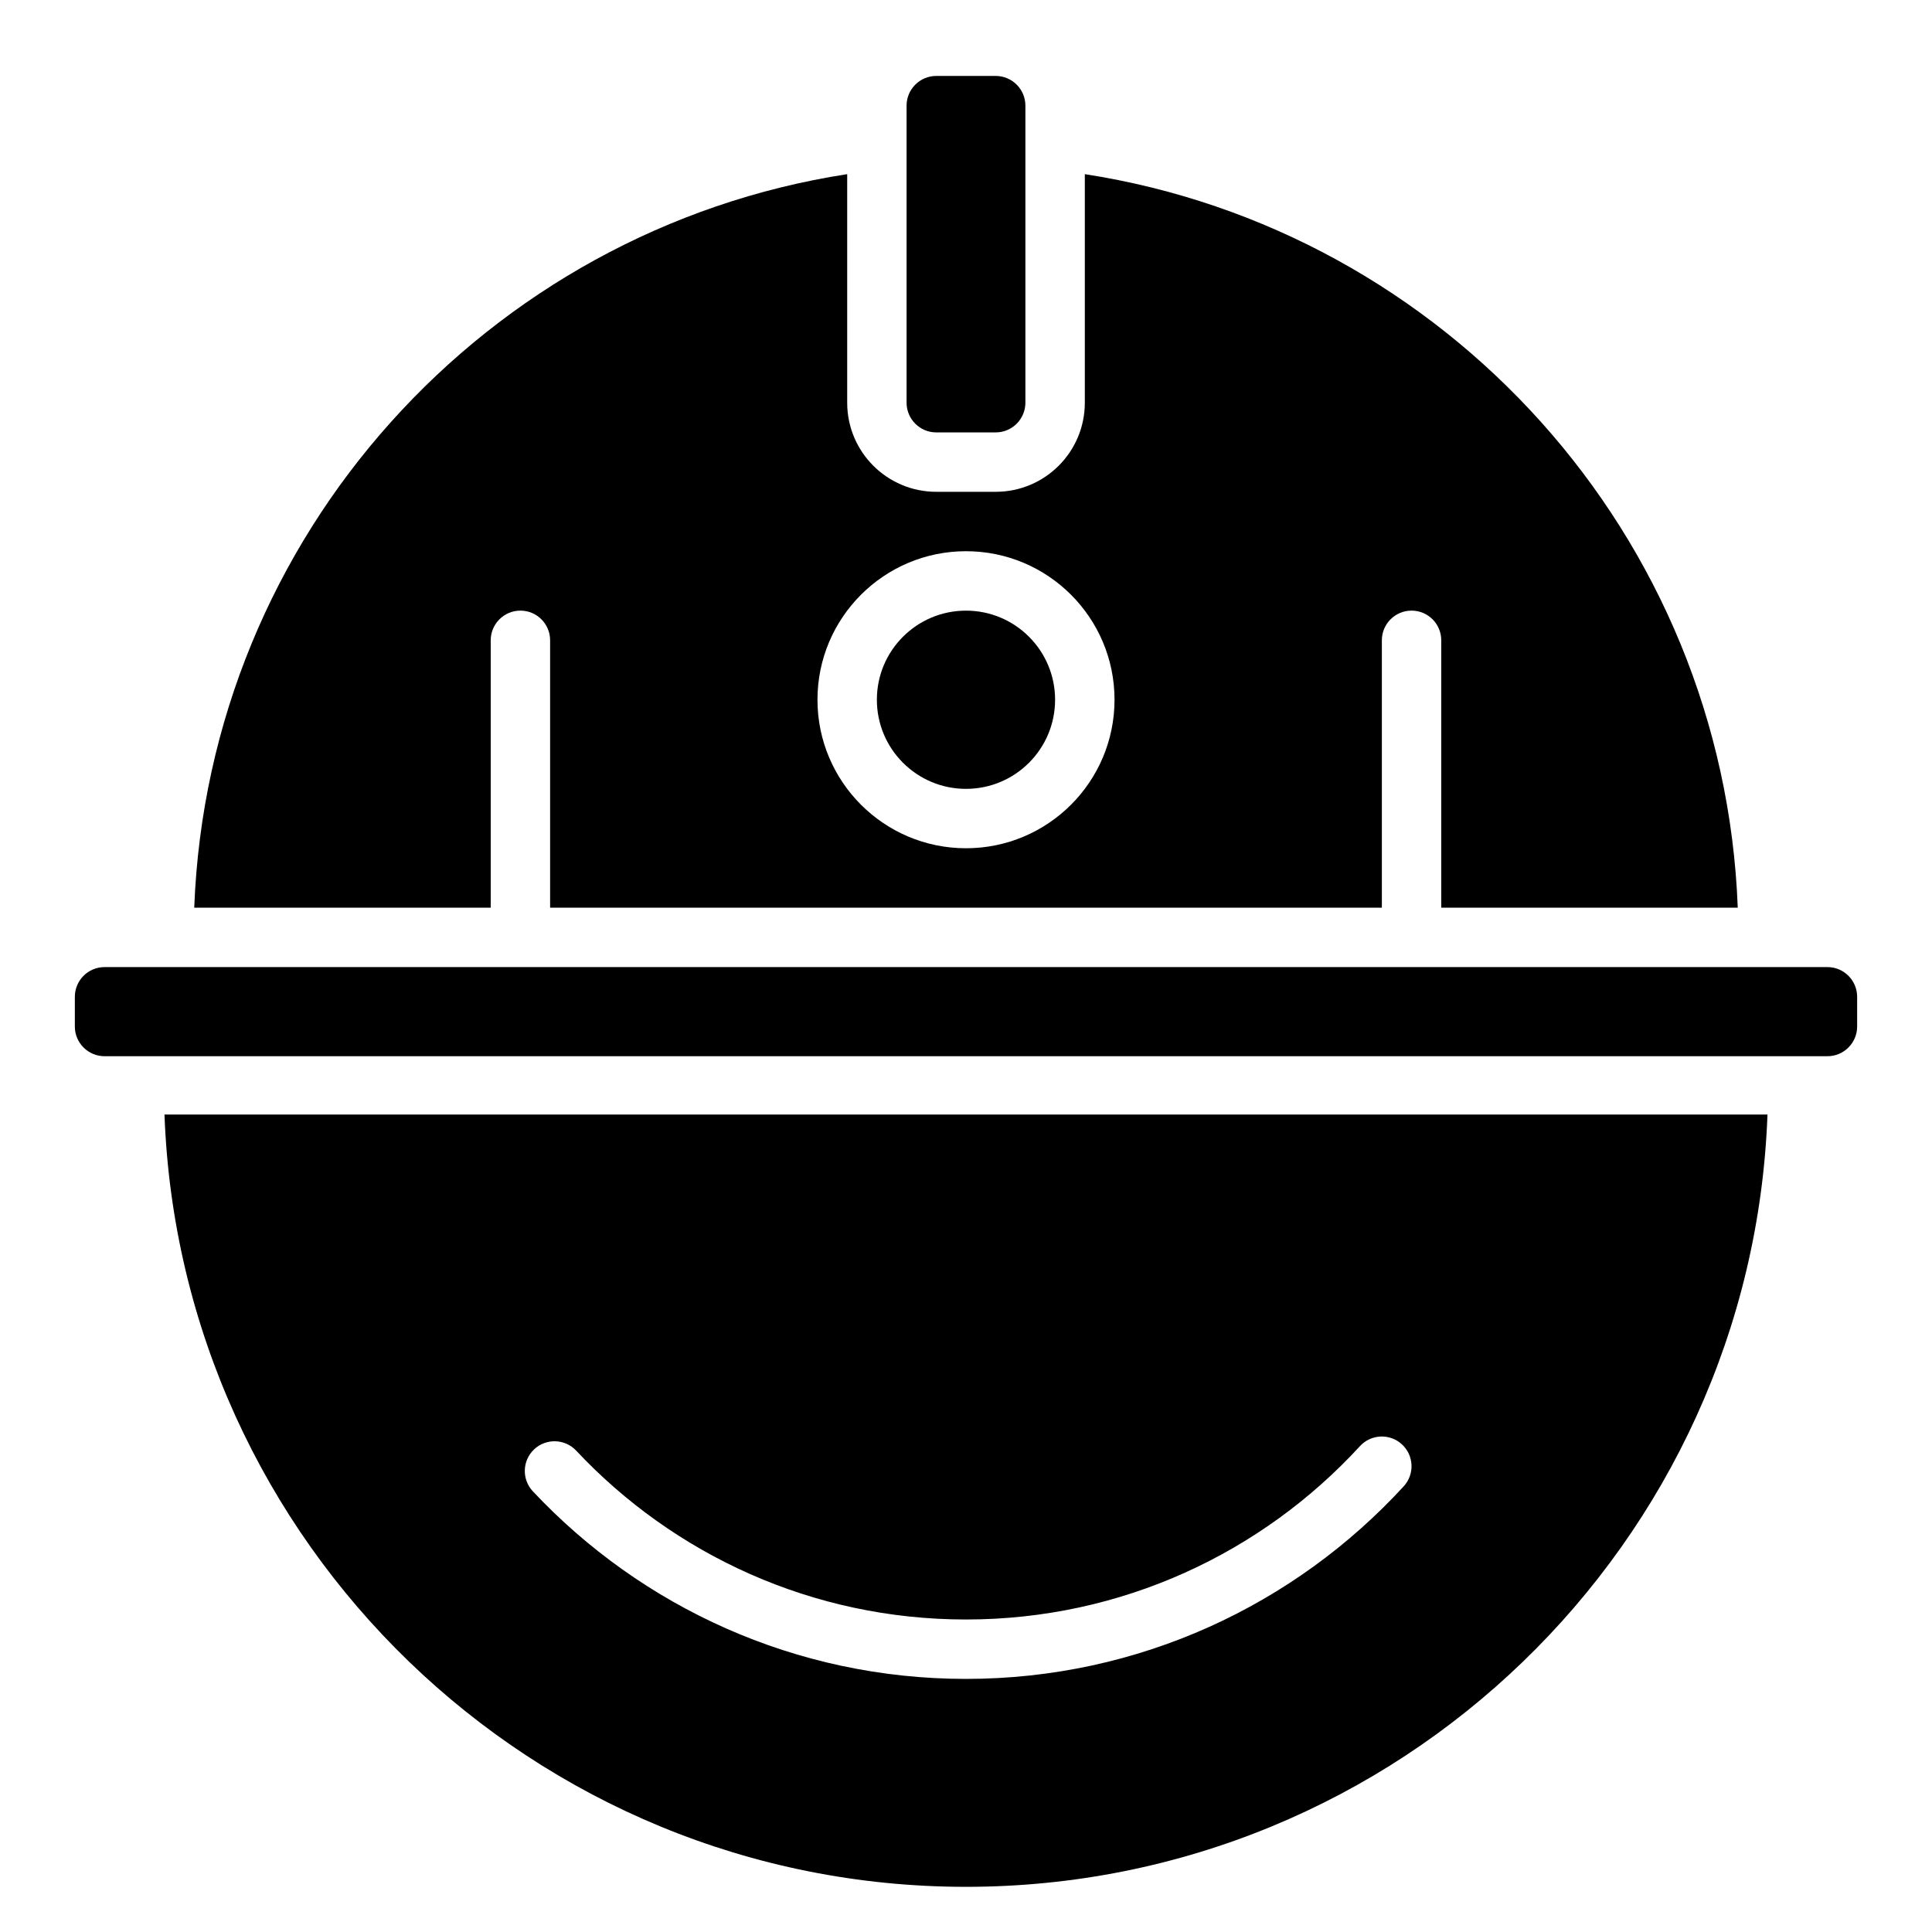
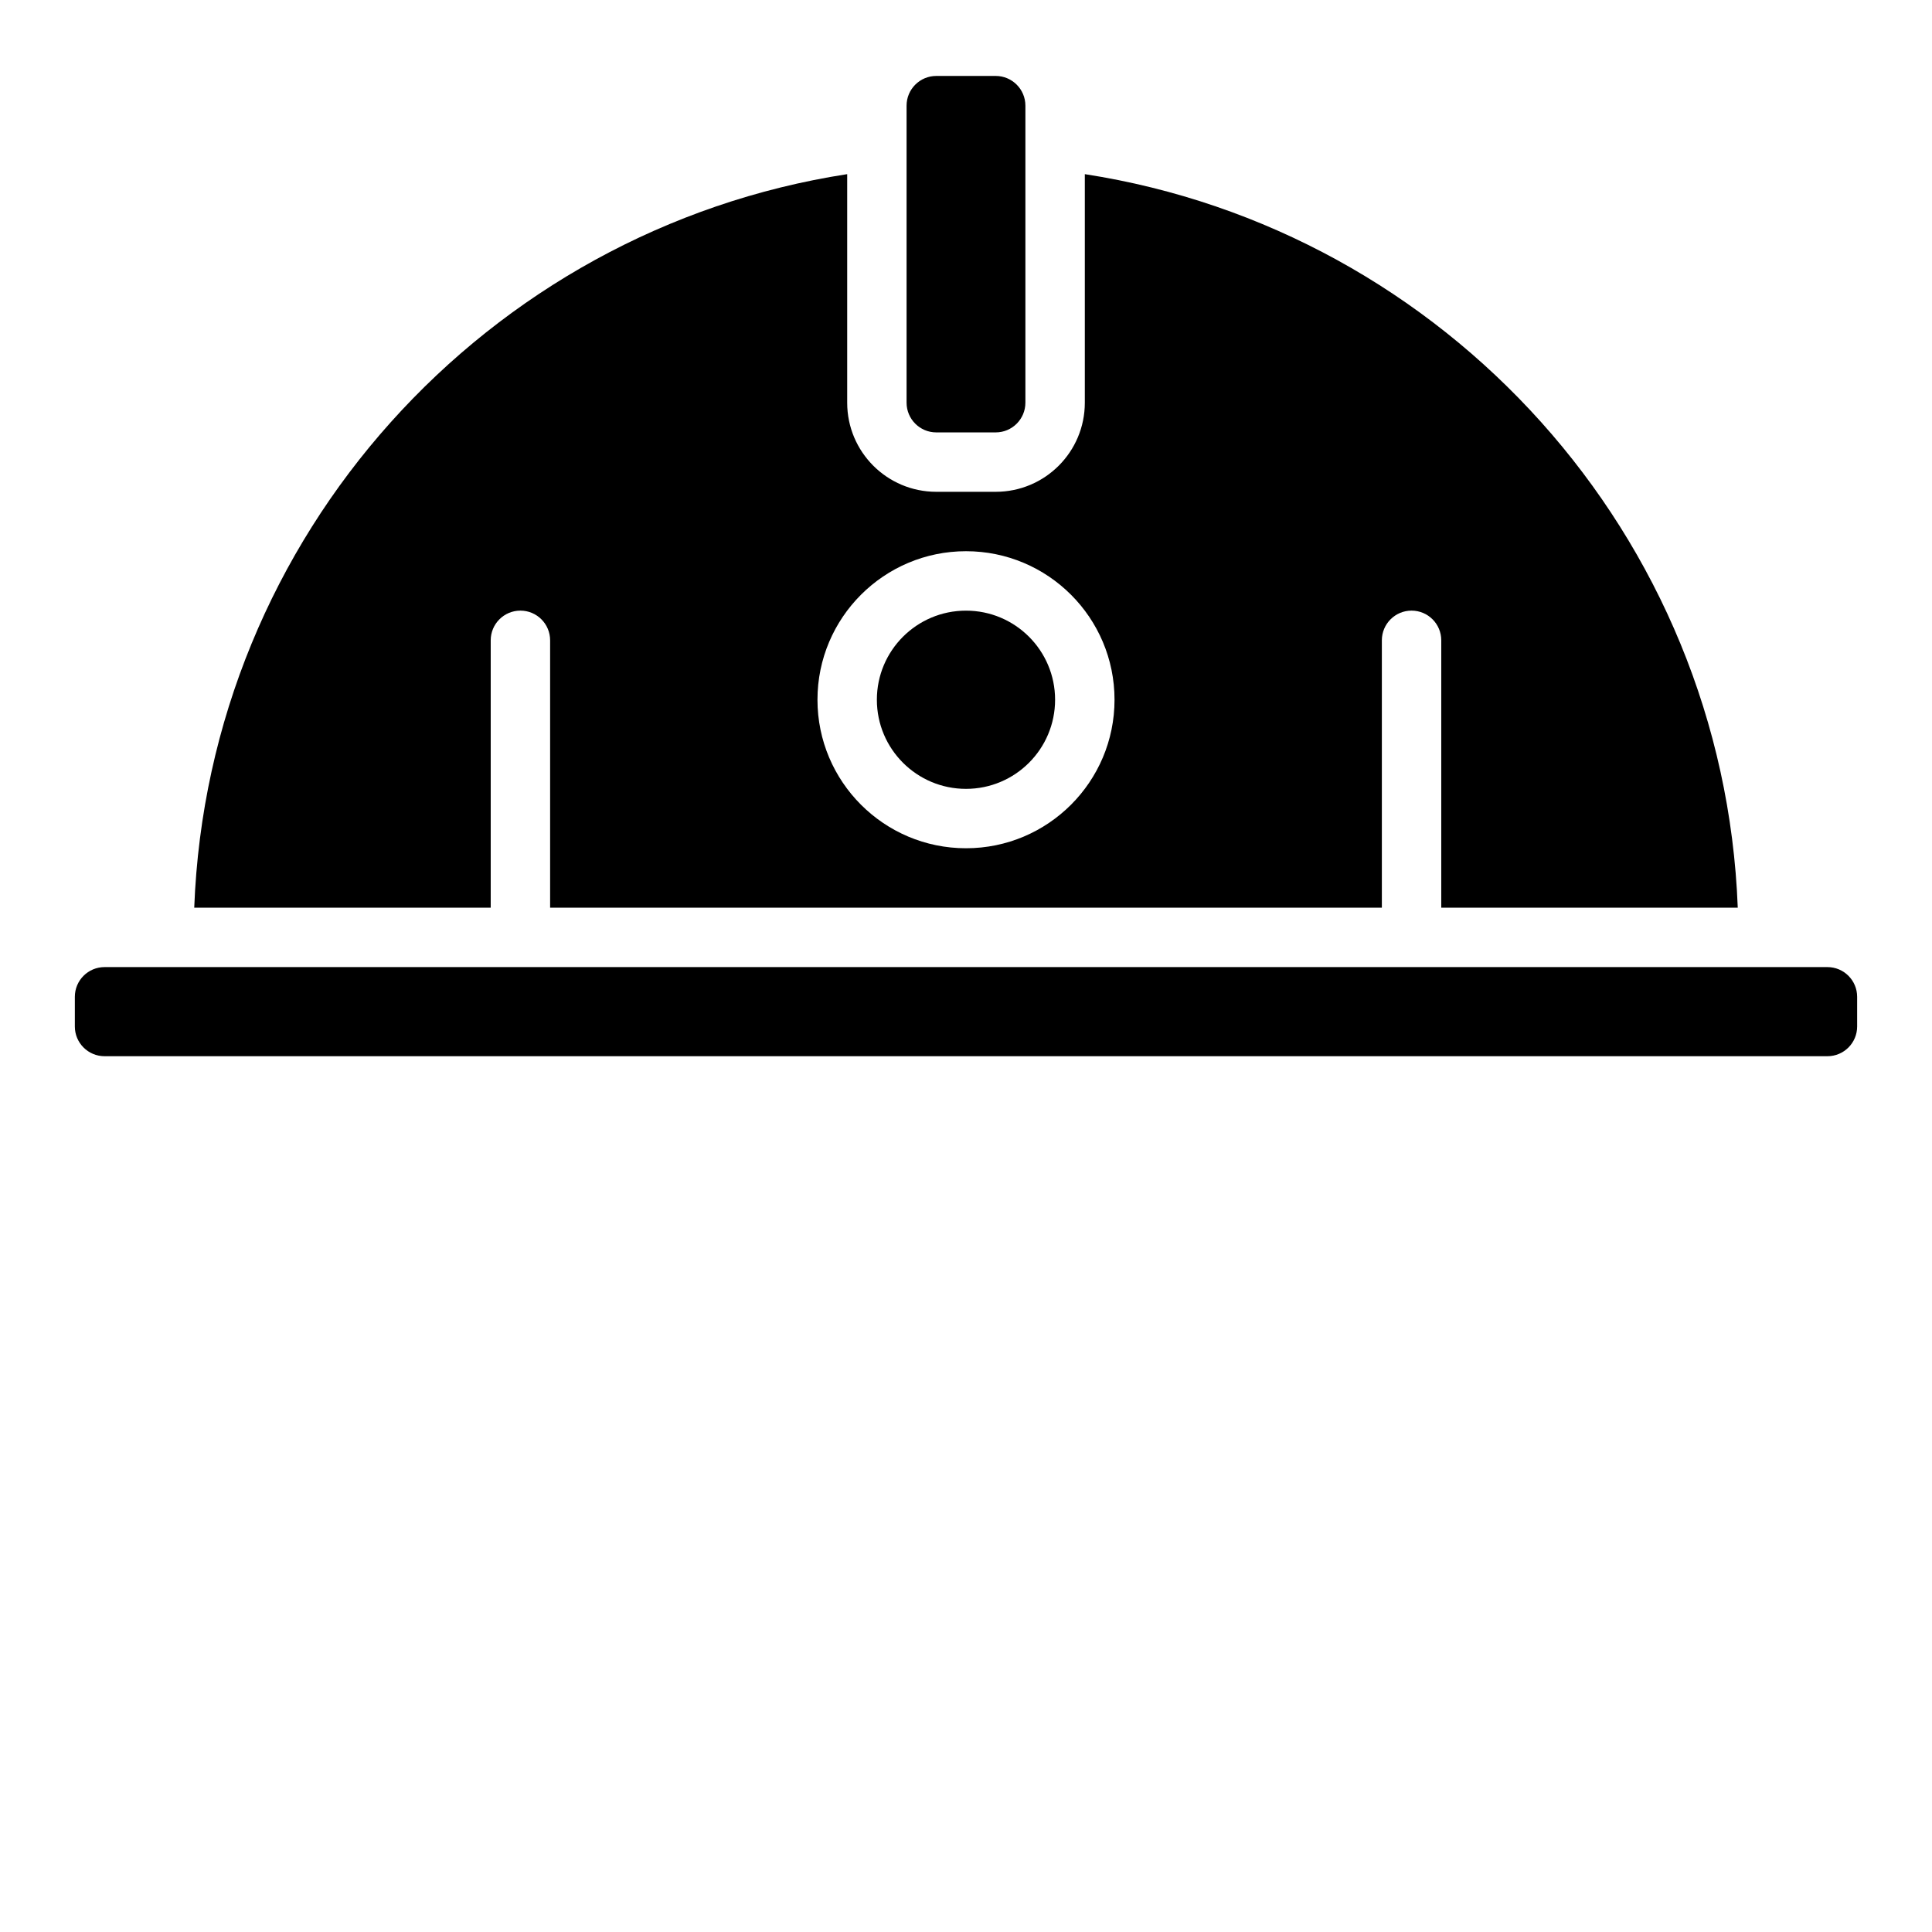
<svg xmlns="http://www.w3.org/2000/svg" fill="#000000" width="800px" height="800px" version="1.1" viewBox="144 144 512 512">
  <g fill-rule="evenodd">
-     <path d="m612.4 439.36c-4.156 113.67-97.738 204.67-212.4 204.67s-208.25-91-212.41-204.67zm-108 87.883c-25.906 28.23-63.102 45.941-104.41 45.941-40.715 0-77.445-17.207-103.3-44.754-2.977-3.164-7.969-3.32-11.133-0.344-3.164 2.973-3.32 7.957-0.348 11.129 28.727 30.59 69.535 49.711 114.78 49.711 45.883 0 87.219-19.672 116.01-51.039 2.938-3.207 2.723-8.188-0.48-11.125-3.195-2.938-8.188-2.723-11.121 0.48zm100.27-103.63h-409.35z" />
    <path d="m171.71 400.29c-4.348 0-7.875 3.527-7.875 7.875v7.871c0 4.344 3.527 7.871 7.875 7.871h456.58c4.344 0 7.871-3.527 7.871-7.871v-7.871c0-4.348-3.527-7.875-7.871-7.875z" />
    <path d="m423.61 329.44c0 13.043-10.57 23.617-23.613 23.617s-23.617-10.574-23.617-23.617 10.574-23.613 23.617-23.613 23.613 10.57 23.613 23.613" />
    <path d="m431.49 190.15v60.566c0 13.043-10.574 23.617-23.617 23.617h-15.746c-13.043 0-23.613-10.574-23.613-23.617v-60.566c-95.512 14.773-169.3 95.676-173.04 194.39h78.57v-70.848c0-4.348 3.527-7.871 7.871-7.871s7.871 3.523 7.871 7.871v70.848h220.42v-70.848c0-4.348 3.527-7.871 7.871-7.871 4.348 0 7.871 3.523 7.871 7.871v70.848h78.574c-3.734-98.707-77.527-179.62-173.04-194.39zm-31.488 99.926c-21.727 0-39.363 17.633-39.363 39.359s17.637 39.359 39.363 39.359 39.359-17.633 39.359-39.359-17.633-39.359-39.359-39.359z" />
    <path d="m415.74 250.72v-78.723c0-4.344-3.527-7.871-7.871-7.871h-15.746c-4.344 0-7.871 3.527-7.871 7.871v78.723c0 4.344 3.527 7.871 7.871 7.871h15.746c4.344 0 7.871-3.527 7.871-7.871z" />
  </g>
</svg>